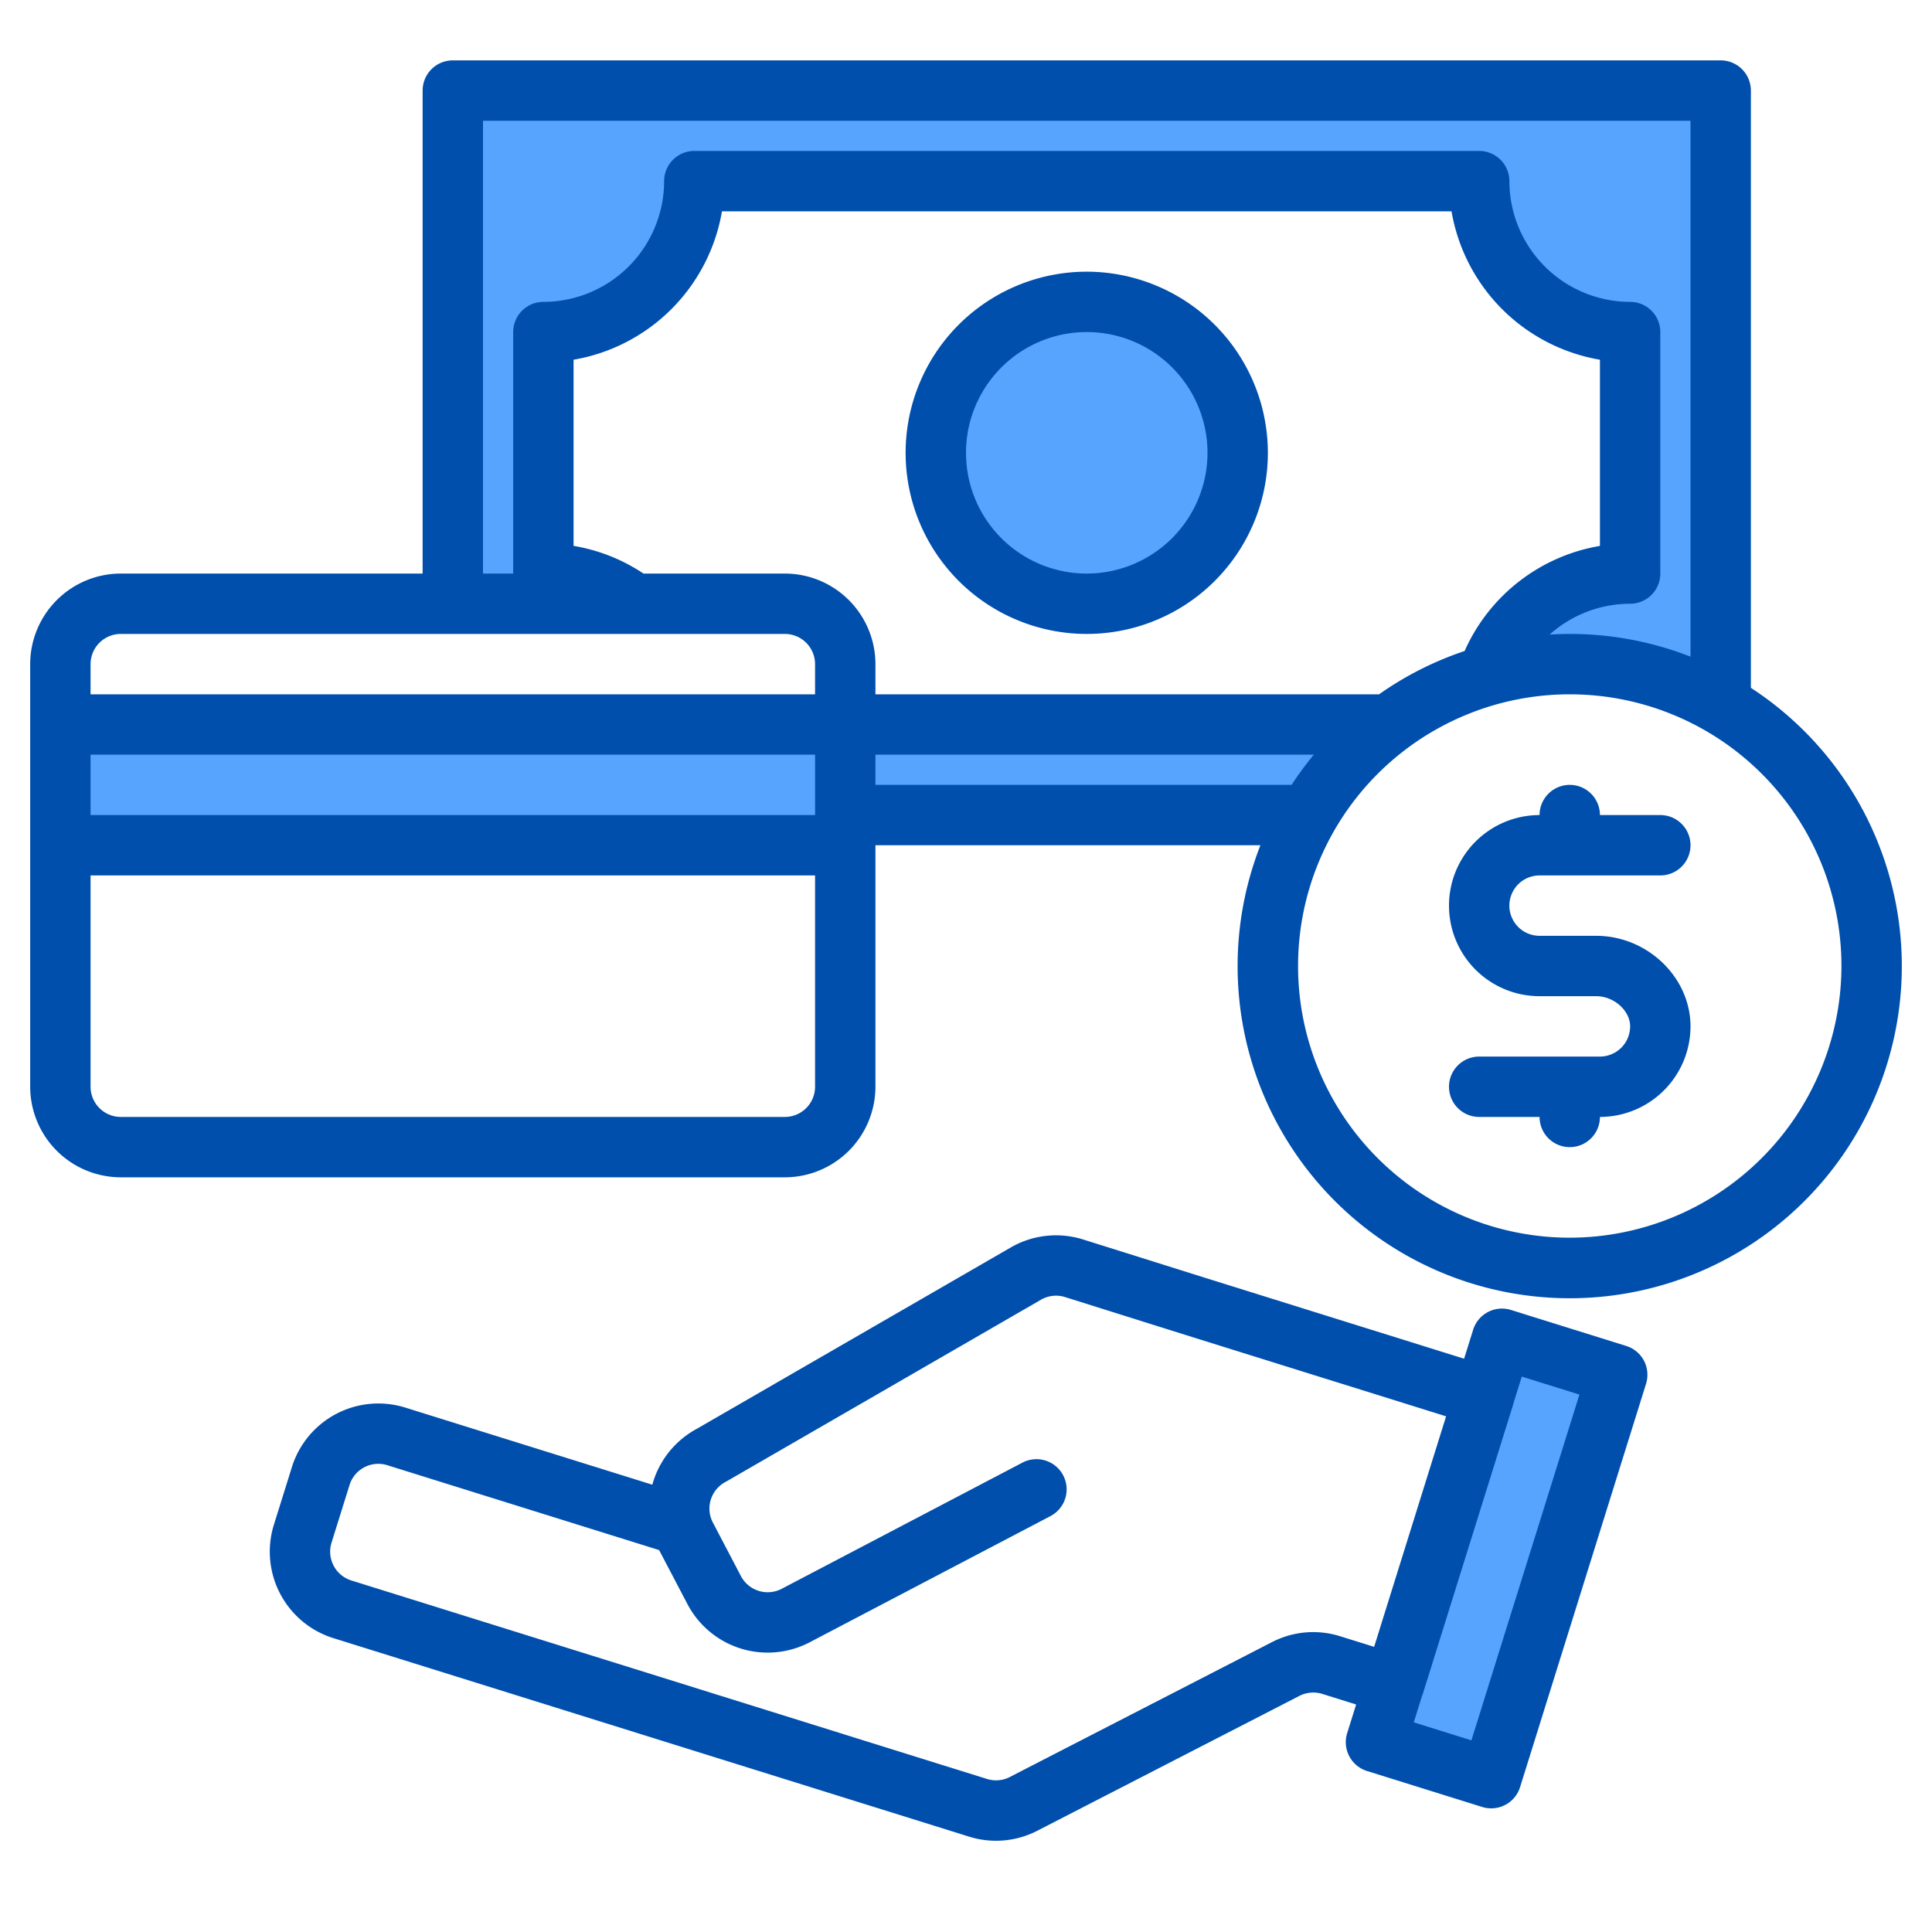
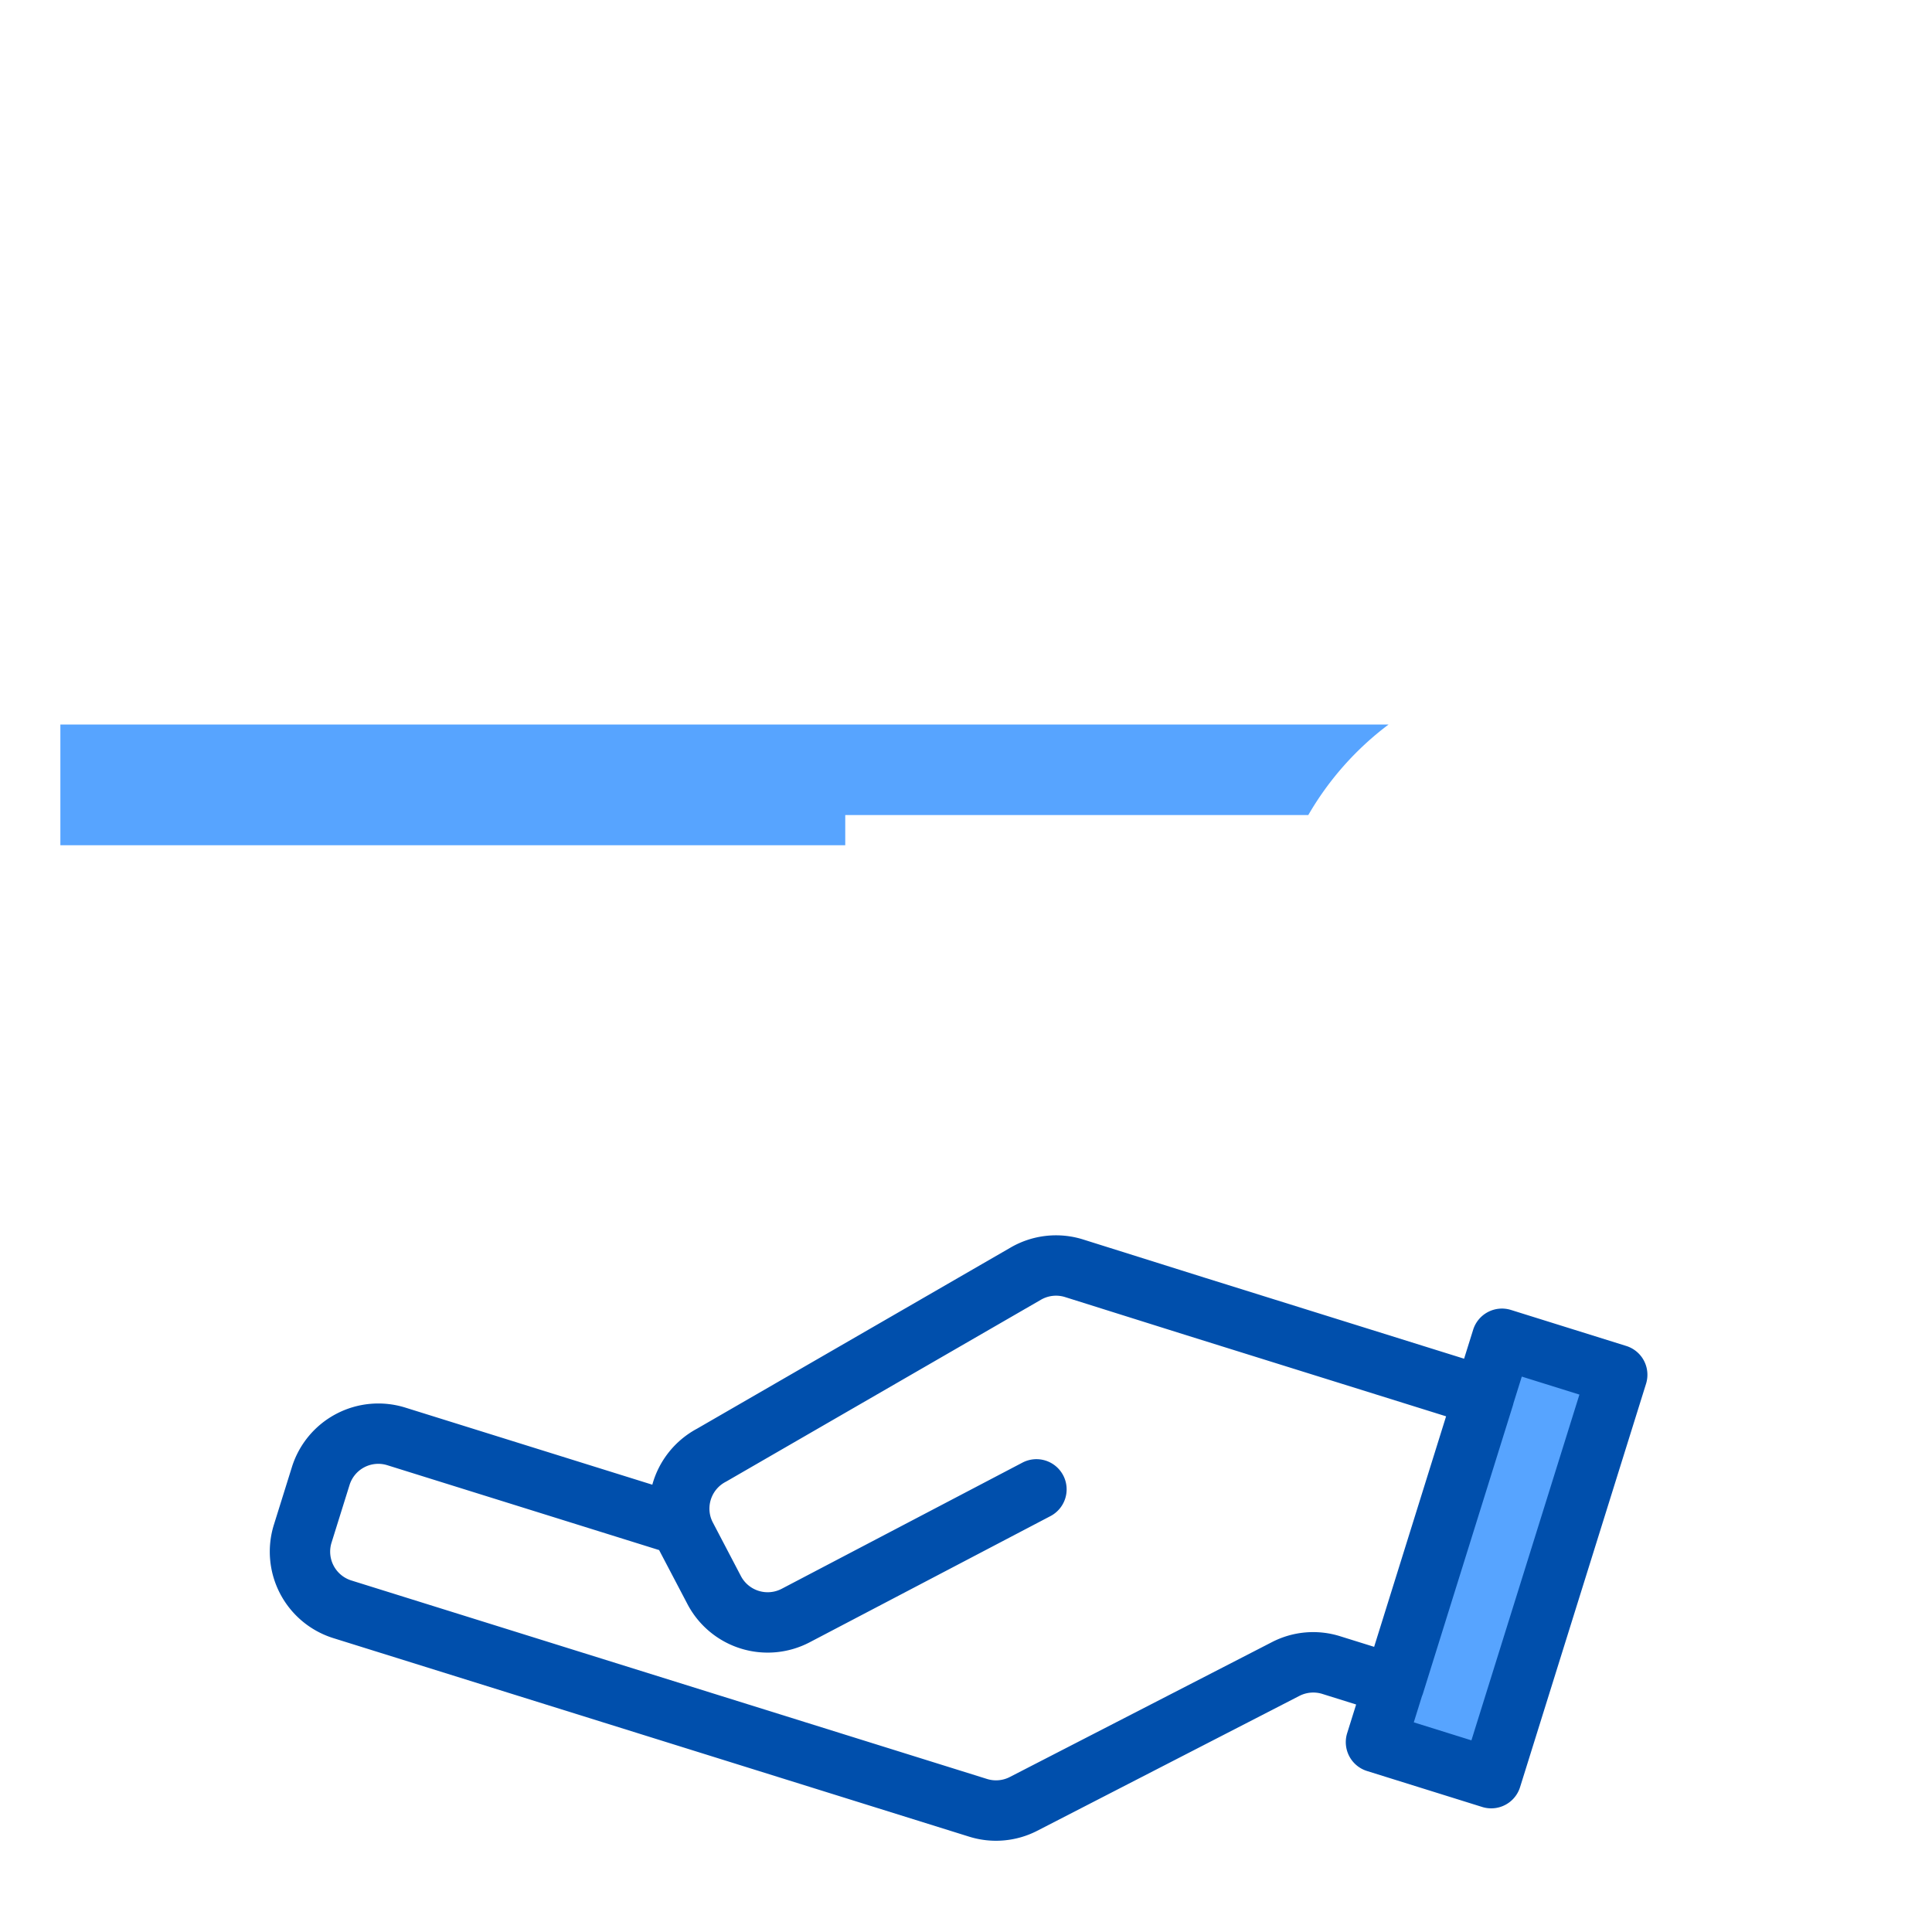
<svg xmlns="http://www.w3.org/2000/svg" height="512" viewBox="0 0 512 512" width="512">
  <g>
    <g fill="#57a4ff">
      <path d="m224 192h-208v32h208v-8h122.71a80.226 80.226 0 0 1 21.28-24z" />
-       <path d="m120 24v136h48a39.856 39.856 0 0 0 -24-8v-64a40 40 0 0 0 40-40h208a40 40 0 0 0 40 40v64a40.015 40.015 0 0 0 -37.85 27.03 80.135 80.135 0 0 1 61.85 7.68v-162.71z" />
-       <circle cx="288" cy="120" r="40" />
      <path d="m393.25 370.09-23.84 76.37-4.76 15.23 30.54 9.54 33.39-106.91-30.55-9.53z" />
    </g>
    <g fill="#004fac">
      <path d="m435.67 360.61a8 8 0 0 0 -4.71-3.92l-30.54-9.54a8 8 0 0 0 -10.02 5.25l-2.4 7.67-68.68-21.45-32.26-10.14a23.98 23.98 0 0 0 -19.2 2.11l-83.15 48.03a24.1 24.1 0 0 0 -11.84 14.84l-65.45-20.43a24 24 0 0 0 -30.06 15.75l-4.77 15.27a24.005 24.005 0 0 0 15.75 30.07l168.45 52.6a23.886 23.886 0 0 0 18.1-1.55l69.48-35.75a8.064 8.064 0 0 1 6.04-.52l8.98 2.81-2.38 7.6a8.01 8.01 0 0 0 5.25 10.02l30.55 9.54a7.922 7.922 0 0 0 2.39.36 8 8 0 0 0 7.63-5.61l33.39-106.91a8.036 8.036 0 0 0 -.55-6.1zm-80.49 73.02a23.834 23.834 0 0 0 -18.14 1.57l-69.44 35.73a7.98 7.98 0 0 1 -6.04.51l-168.45-52.6a8 8 0 0 1 -5.25-10.02l4.77-15.27a7.975 7.975 0 0 1 10.02-5.25l72.03 22.49a1.009 1.009 0 0 1 .07.15l7.43 14.16a24.007 24.007 0 0 0 32.4 10.12l63.77-33.42a8 8 0 1 0 -7.43-14.17l-63.77 33.42a8.016 8.016 0 0 1 -10.8-3.37l-7.42-14.17a8.335 8.335 0 0 1 -.61-1.49 8.008 8.008 0 0 1 3.98-9.31c.1-.05.19-.11.29-.16l83.28-48.11a7.981 7.981 0 0 1 6.39-.7l32.28 10.15 68.69 21.45-19.07 61.09zm34.76 27.58-15.27-4.77 2.16-6.93c.09-.22.18-.43.25-.66l23.84-76.36c.07-.23.13-.46.18-.68l2.19-7 15.27 4.77z" />
-       <path d="m288 72a48 48 0 1 0 48 48 48.053 48.053 0 0 0 -48-48zm0 80a32 32 0 1 1 32-32 32.036 32.036 0 0 1 -32 32z" />
-       <path d="m408 232h32a8 8 0 0 0 0-16h-16a8 8 0 0 0 -16 0 24 24 0 0 0 0 48h15c4.71 0 9 3.813 9 8a8.009 8.009 0 0 1 -8 8h-32a8 8 0 0 0 0 16h16a8 8 0 0 0 16 0 24.028 24.028 0 0 0 24-24c0-13.01-11.448-24-25-24h-15a8 8 0 0 1 0-16z" />
-       <path d="m464 182.28v-158.28a8 8 0 0 0 -8-8h-336a8 8 0 0 0 -8 8v128h-80a24.032 24.032 0 0 0 -24 24v112a24.032 24.032 0 0 0 24 24h176a24.032 24.032 0 0 0 24-24v-64h102.02a88.01 88.01 0 1 0 129.98-41.72zm-336-150.28h320v142.02a87.7 87.7 0 0 0 -32-6.02c-1.79 0-3.57.06-5.33.17a31.992 31.992 0 0 1 21.33-8.17 8 8 0 0 0 8-8v-64a8 8 0 0 0 -8-8 32.042 32.042 0 0 1 -32-32 8 8 0 0 0 -8-8h-208a8 8 0 0 0 -8 8 32.042 32.042 0 0 1 -32 32 8 8 0 0 0 -8 8v64h-8zm88 256a8.011 8.011 0 0 1 -8 8h-176a8.011 8.011 0 0 1 -8-8v-56h192zm0-72h-192v-16h192zm0-32h-192v-8a8.011 8.011 0 0 1 8-8h176a8.011 8.011 0 0 1 8 8zm-8-32h-37.47a47.467 47.467 0 0 0 -18.53-7.34v-49.33a48.116 48.116 0 0 0 39.33-39.33h193.34a48.116 48.116 0 0 0 39.33 39.33v49.34a48 48 0 0 0 -35.86 27.85 87.843 87.843 0 0 0 -22.68 11.48h-133.46v-8a24.032 24.032 0 0 0 -24-24zm24 56v-8h116.17a89.006 89.006 0 0 0 -5.89 8zm184 120a72 72 0 1 1 72-72 72.083 72.083 0 0 1 -72 72z" />
    </g>
  </g>
</svg>